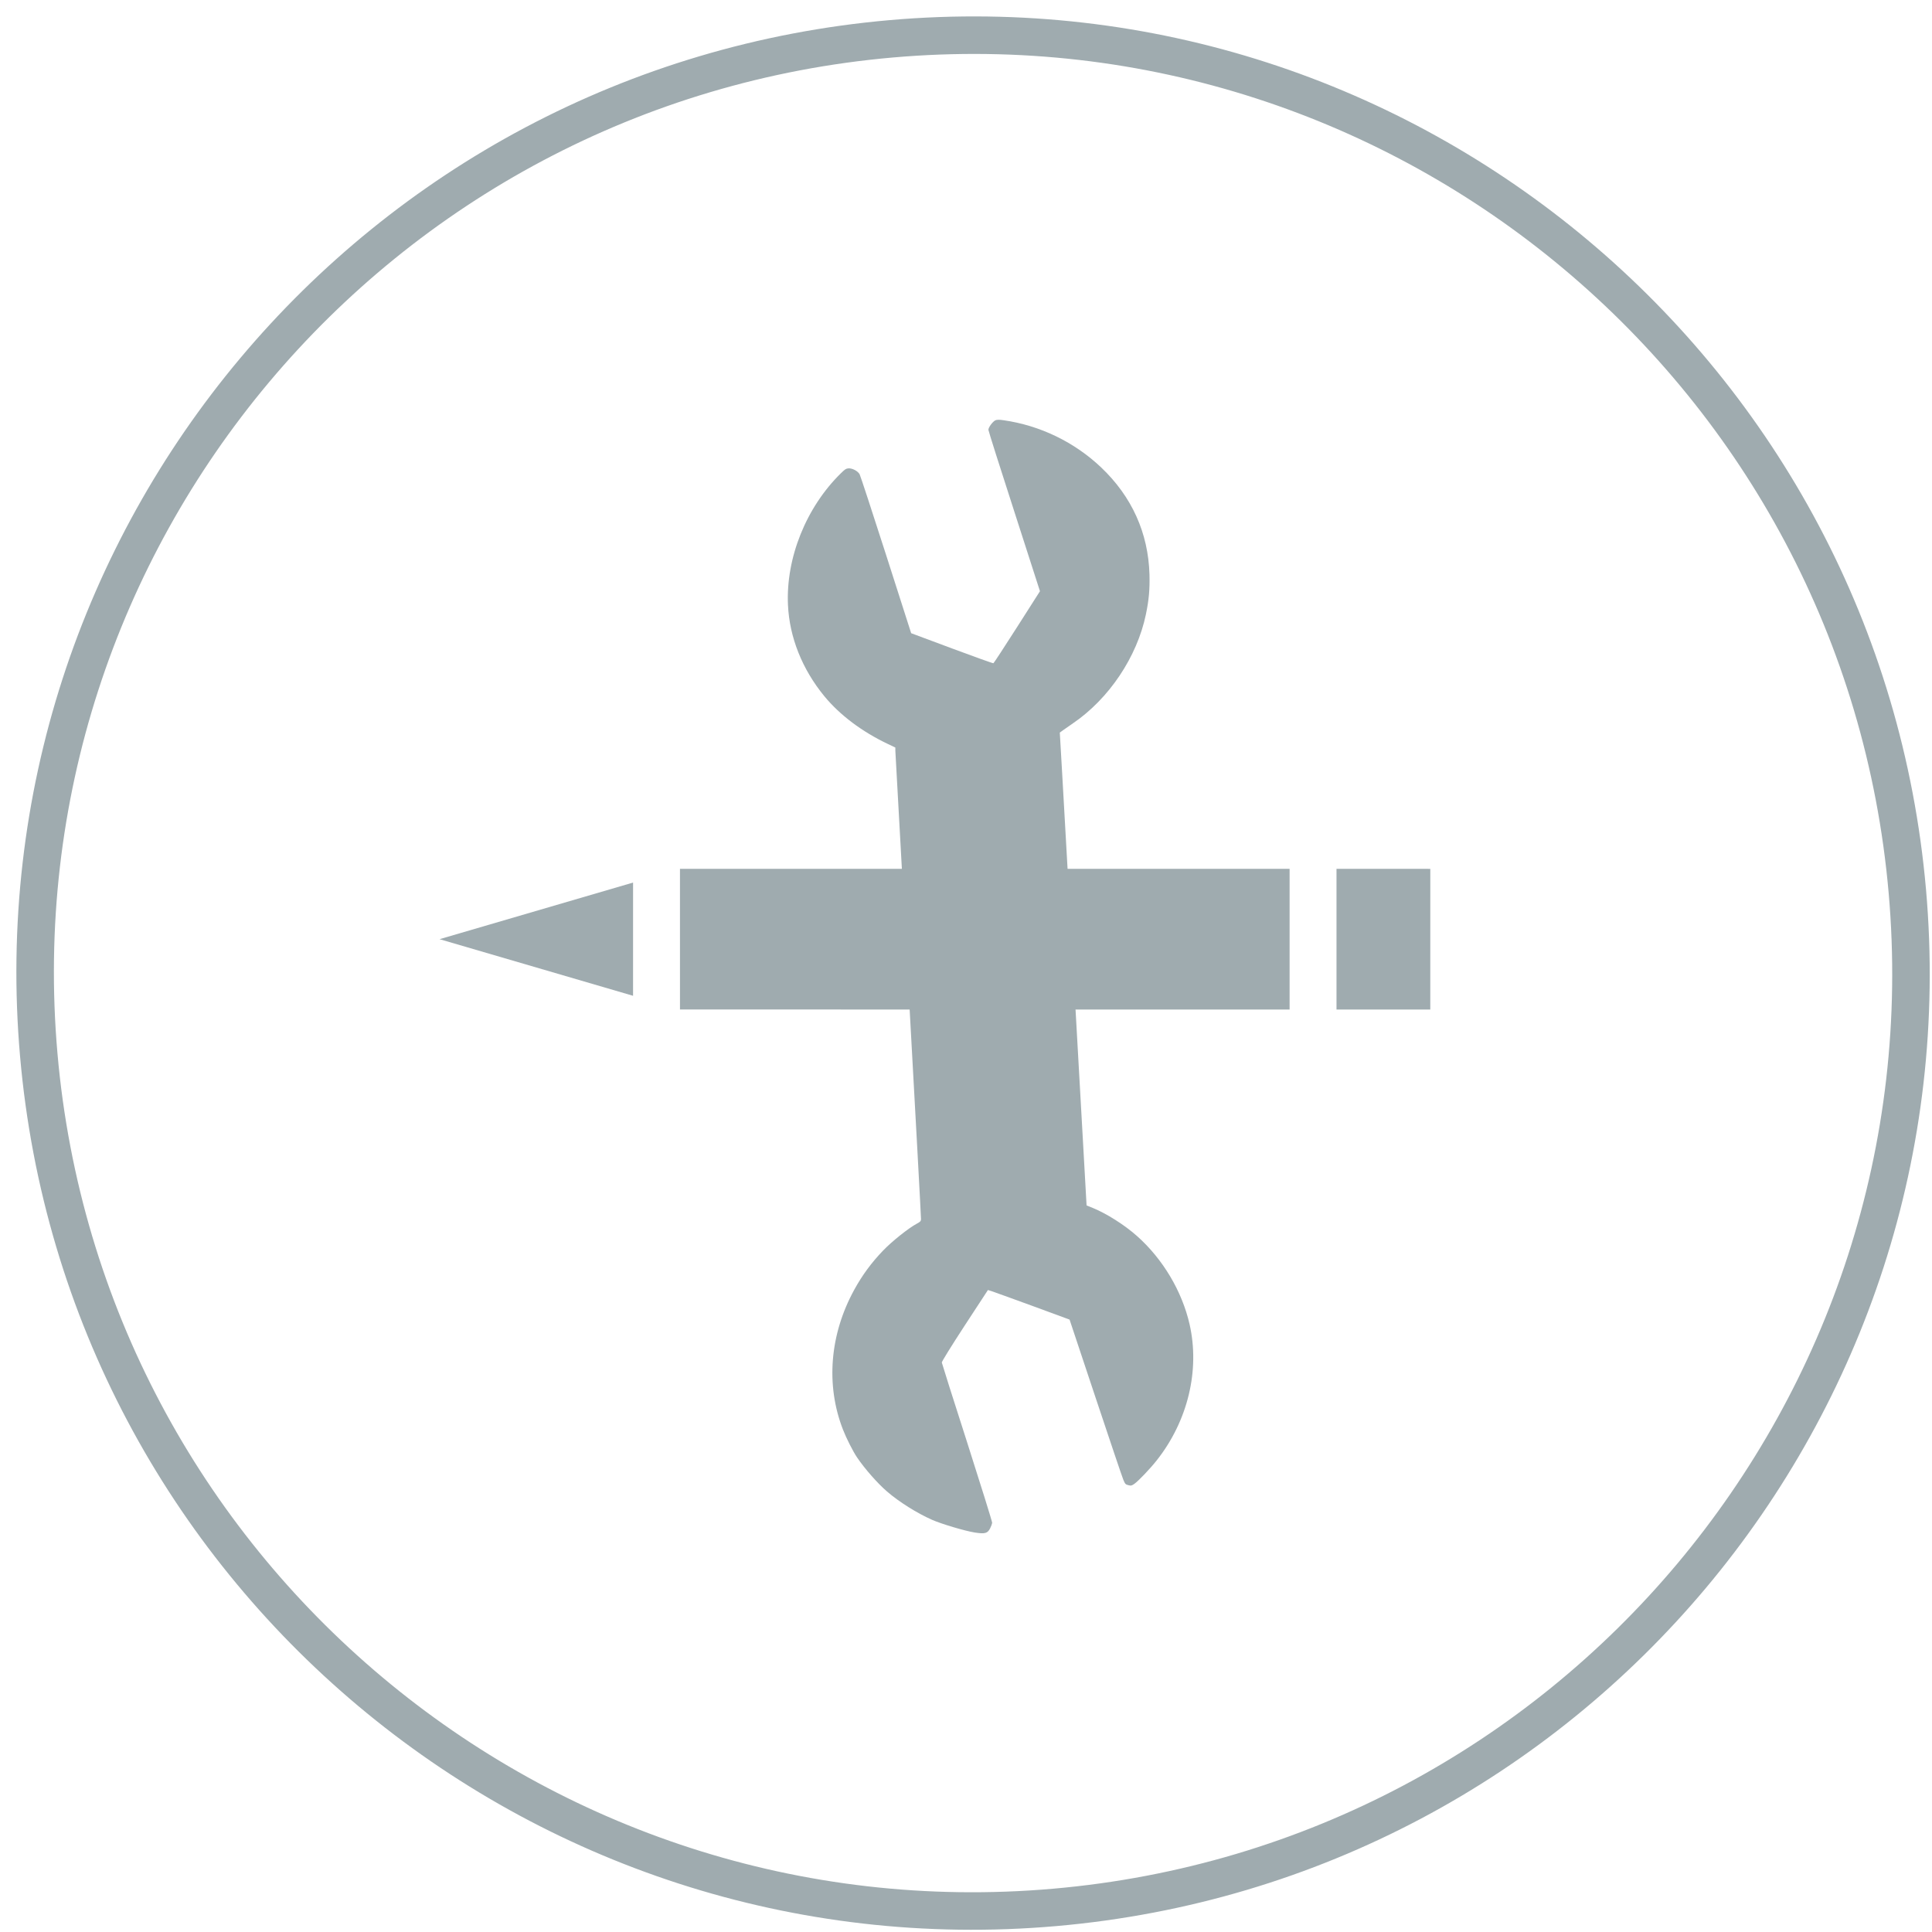
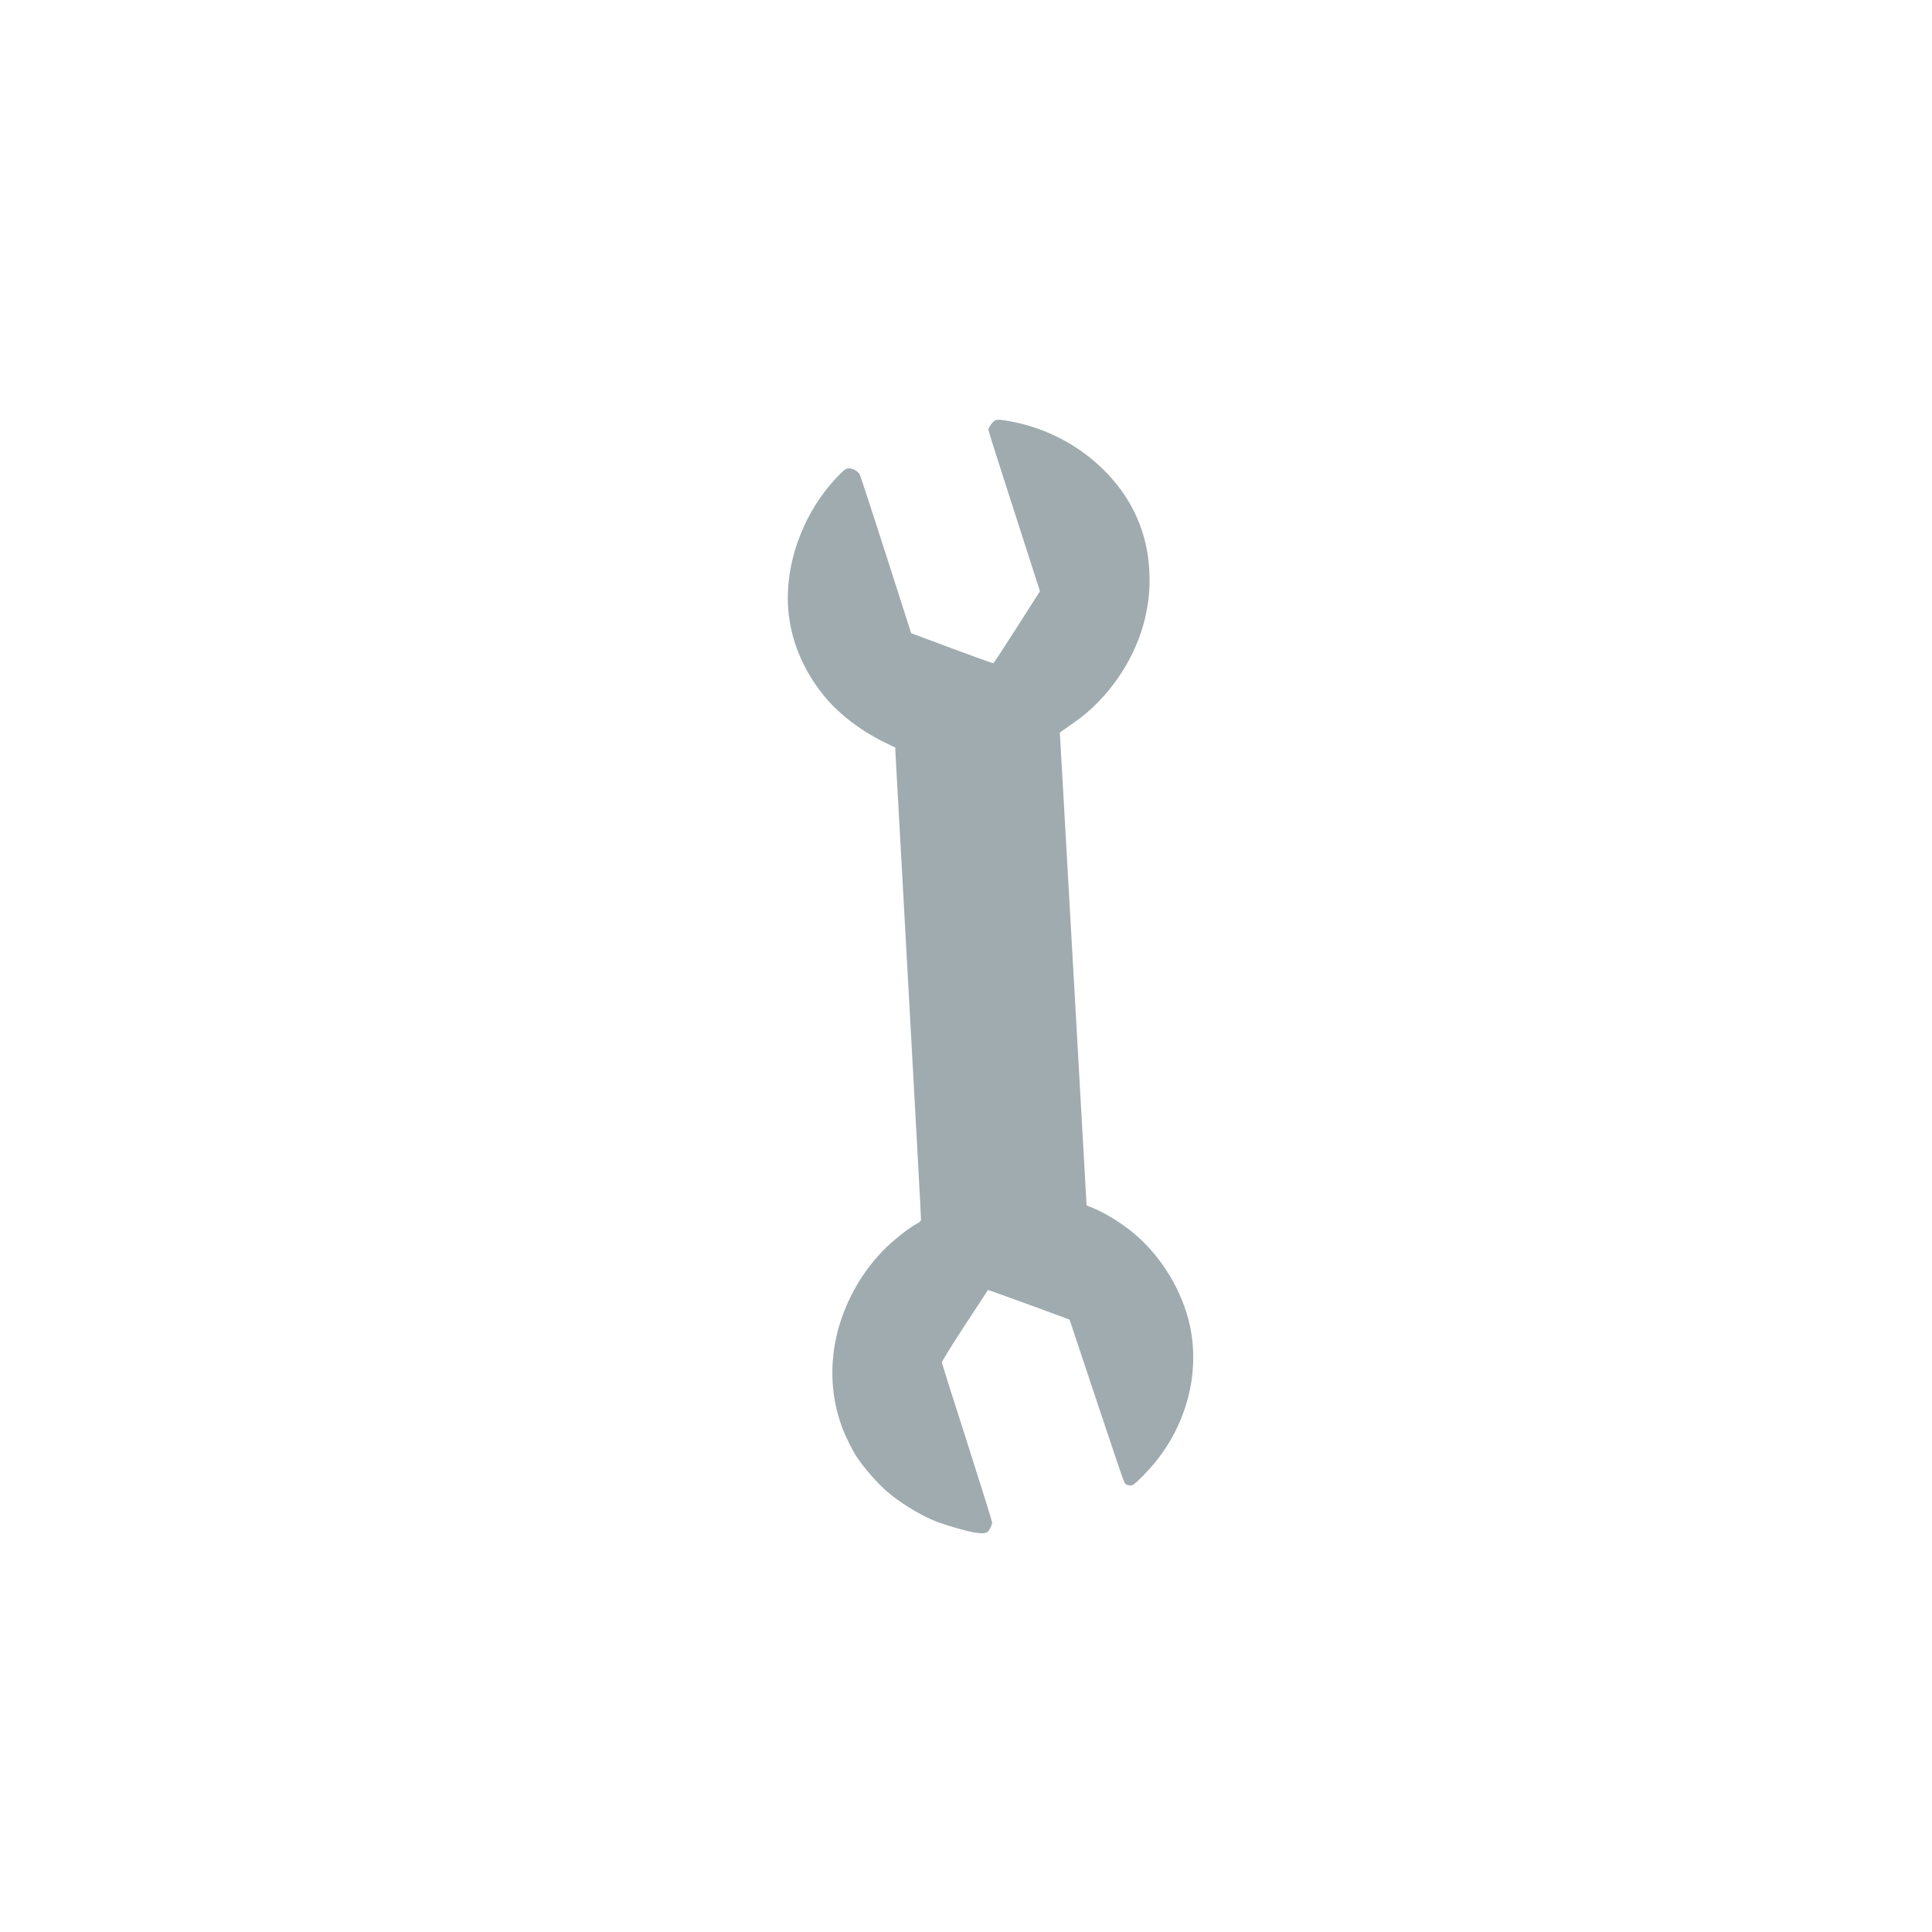
<svg xmlns="http://www.w3.org/2000/svg" width="103px" height="103px" viewBox="0 0 103 103">
  <title>Group</title>
  <desc>Created with Sketch.</desc>
  <defs />
  <g id="Page-1" stroke="none" stroke-width="1" fill="none" fill-rule="evenodd">
    <g id="310292" transform="translate(-5, -4)" fill="#9FABAF">
      <g id="Group" transform="translate(56.418, 56.333) scale(-1, 1) rotate(185) translate(-56.418, -56.333) translate(4.918, 4.833)">
-         <path d="M102.996,51.913 C102.996,23.746 80.163,0.913 51.996,0.913 C23.829,0.913 0.996,23.746 0.996,51.913 C0.996,80.08 23.829,102.913 51.996,102.913 C80.163,102.913 102.996,80.08 102.996,51.913 Z M2.996,51.913 C2.996,24.851 24.934,2.913 51.996,2.913 C79.058,2.913 100.996,24.851 100.996,51.913 C100.996,78.975 79.058,100.913 51.996,100.913 C24.934,100.913 2.996,78.975 2.996,51.913 Z" id="Shape" />
        <path d="M33.634,70.019 C32.899,69.942 31.888,69.701 31.269,69.46 C30.474,69.151 29.507,68.596 28.806,68.046 C28.372,67.702 27.47,66.787 27.147,66.361 C26.816,65.918 26.782,65.781 26.954,65.531 C27.022,65.433 27.117,65.329 27.164,65.295 C27.212,65.265 29.193,64.891 31.57,64.461 C33.947,64.036 35.925,63.67 35.972,63.653 C36.019,63.631 36.488,62.828 37.141,61.646 L38.229,59.668 L38.091,59.531 C38.018,59.458 37.244,58.761 36.376,57.979 L34.794,56.565 L30.487,57.291 C28.114,57.691 26.055,58.031 25.909,58.043 C25.66,58.065 25.638,58.061 25.531,57.945 C25.428,57.833 25.419,57.798 25.441,57.622 C25.475,57.356 25.767,56.479 25.987,55.984 C27.061,53.534 29.146,51.69 31.57,51.033 C33.32,50.56 35.31,50.659 37.029,51.295 C37.868,51.604 38.856,52.167 39.471,52.679 L39.742,52.907 L49.271,48.509 C54.511,46.089 59.674,43.712 60.735,43.222 L62.67,42.333 L62.7,42.122 C62.713,42.01 62.747,41.722 62.777,41.486 C63.031,39.165 64.299,36.805 66.074,35.326 C66.693,34.81 67.166,34.505 67.871,34.153 C69.853,33.172 71.972,33.035 74.112,33.748 C75.969,34.367 77.62,35.571 78.78,37.161 C78.914,37.338 78.983,37.475 78.983,37.557 C78.983,37.729 78.815,38.068 78.707,38.116 C78.656,38.142 76.64,38.511 74.22,38.941 L69.822,39.728 L68.705,41.705 C68.094,42.788 67.592,43.699 67.596,43.721 C67.596,43.747 68.378,44.456 69.332,45.303 L71.069,46.842 L75.376,46.064 C77.74,45.638 79.752,45.29 79.838,45.29 C80.036,45.29 80.324,45.488 80.401,45.677 C80.448,45.788 80.444,45.853 80.358,46.141 C79.627,48.63 77.749,50.861 75.479,51.935 C73.919,52.675 72.096,52.872 70.282,52.507 C69.001,52.249 67.652,51.617 66.418,50.697 L66.083,50.448 L65.919,50.534 C65.825,50.577 60.705,52.95 54.541,55.8 C48.373,58.654 43.284,61.014 43.232,61.048 C43.15,61.1 43.133,61.147 43.133,61.349 C43.133,61.848 42.923,62.974 42.708,63.623 C42.433,64.465 42.071,65.218 41.594,65.944 C40.103,68.227 37.816,69.688 35.288,69.985 C34.781,70.045 34.012,70.058 33.634,70.019 Z" id="Shape" fill-rule="nonzero" transform="translate(52.931, 51.67) rotate(113) translate(-52.931, -51.67) " />
-         <path d="M66.693,44.335 L43.711,67.317 L38.409,62.014 L61.388,39.03 L66.693,44.335 Z M66.693,33.728 L63.156,37.262 L68.461,42.567 L71.996,39.03 L66.693,33.728 Z M37.157,64.299 L31.996,73.728 L41.426,68.567 L37.157,64.299 Z" id="Shape" fill-rule="nonzero" transform="translate(51.996, 53.728) rotate(40) translate(-51.996, -53.728) " />
      </g>
    </g>
  </g>
</svg>